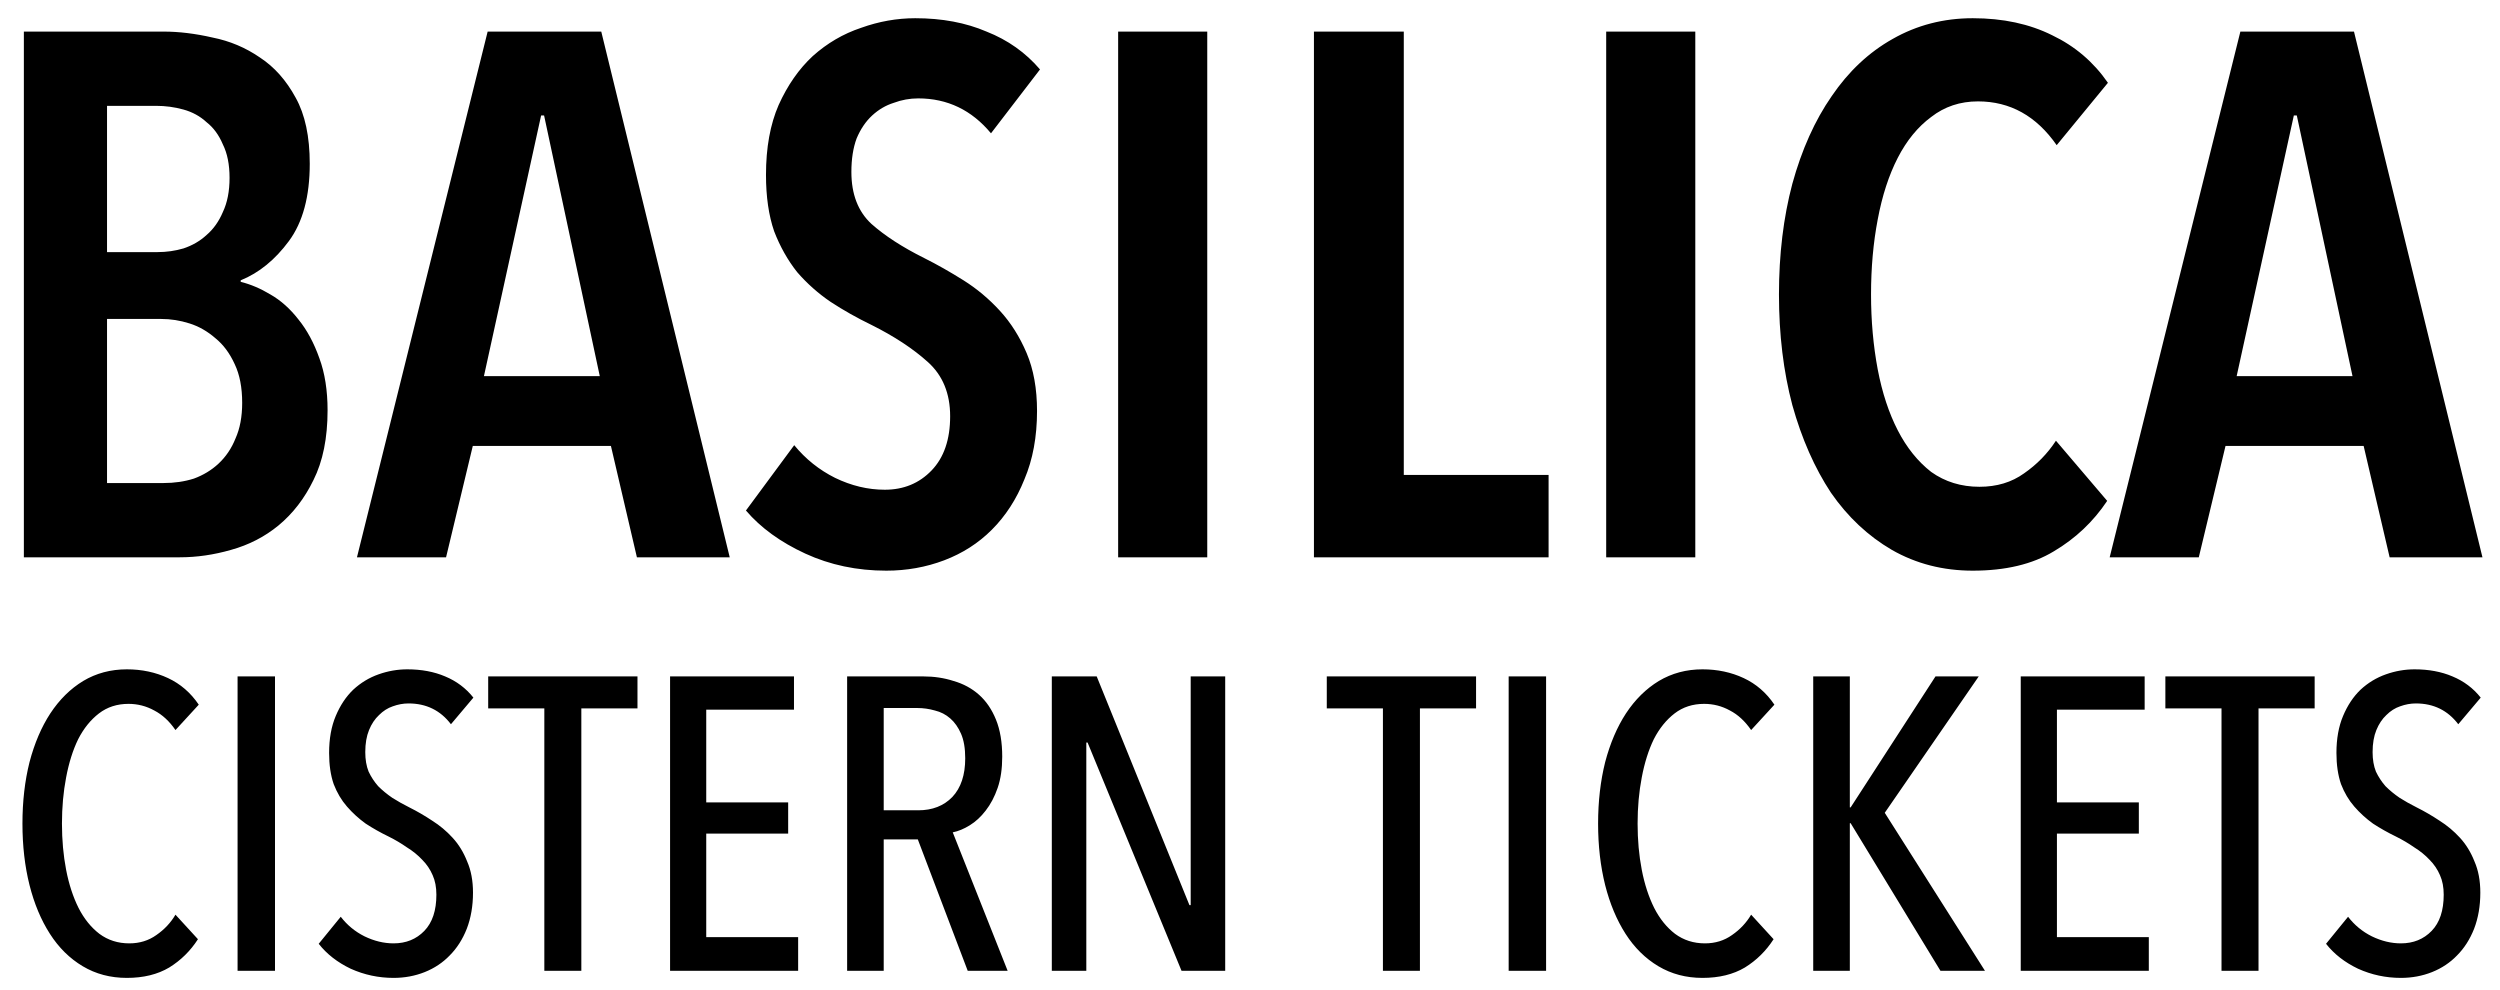
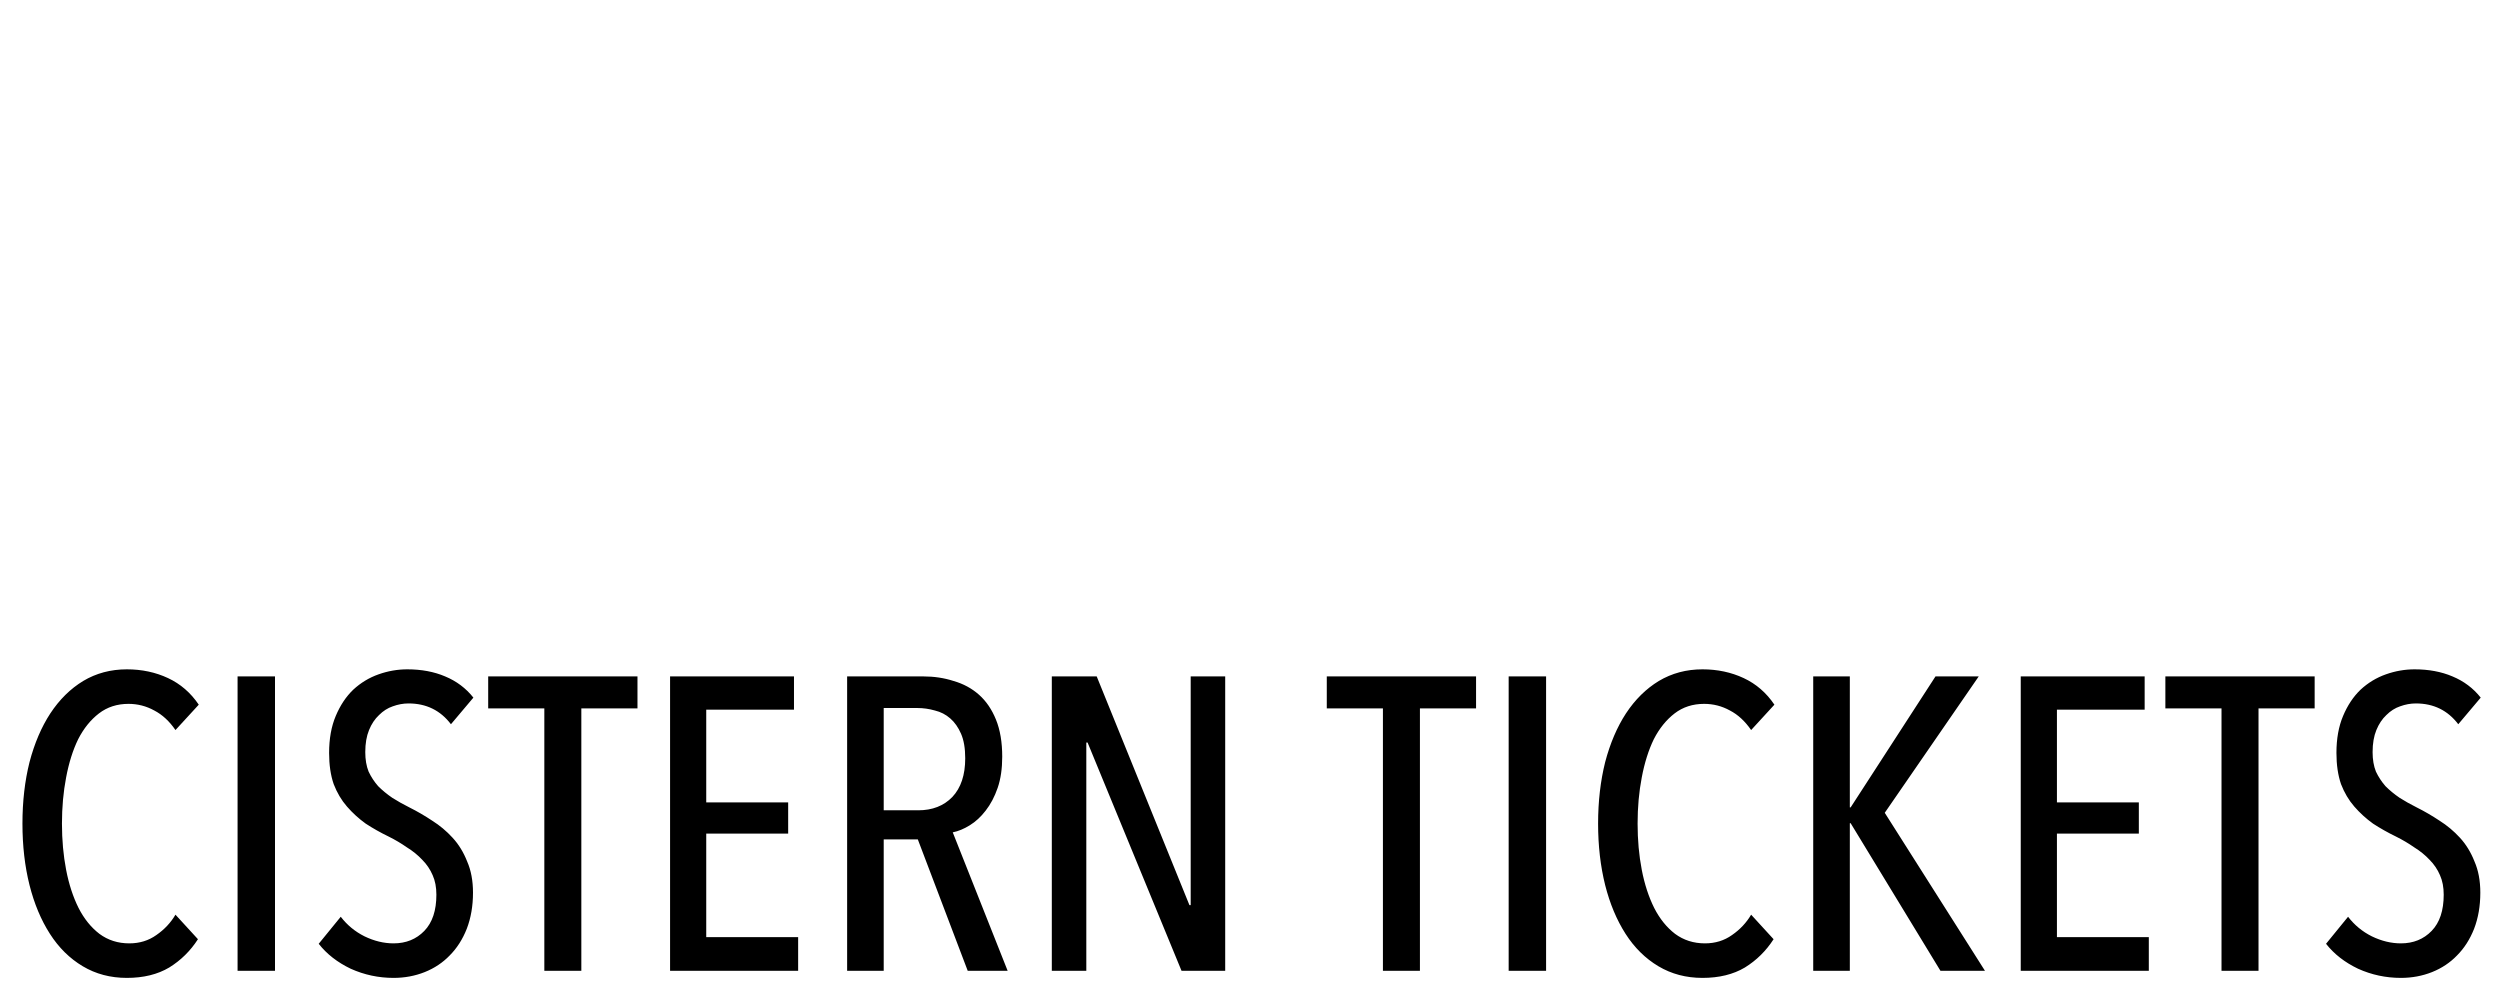
<svg xmlns="http://www.w3.org/2000/svg" width="101" height="40" viewBox="0 0 101 40" fill="none">
  <g clip-path="url(#clip0_2247_1298)">
-     <path d="M13.234 16.576C13.234 17.695 13.044 18.636 12.664 19.395C12.304 20.136 11.834 20.745 11.254 21.226C10.694 21.686 10.054 22.015 9.334 22.215C8.634 22.416 7.944 22.515 7.264 22.515H0.964V1.276H6.604C7.224 1.276 7.884 1.355 8.584 1.516C9.284 1.655 9.924 1.925 10.504 2.325C11.084 2.705 11.564 3.245 11.944 3.946C12.324 4.625 12.514 5.516 12.514 6.615C12.514 7.936 12.234 8.976 11.674 9.736C11.114 10.495 10.464 11.025 9.724 11.325V11.386C10.124 11.486 10.524 11.655 10.924 11.896C11.344 12.136 11.724 12.476 12.064 12.915C12.404 13.335 12.684 13.855 12.904 14.476C13.124 15.075 13.234 15.775 13.234 16.576ZM9.274 7.186C9.274 6.646 9.184 6.196 9.004 5.835C8.844 5.455 8.624 5.155 8.344 4.936C8.084 4.696 7.774 4.526 7.414 4.426C7.054 4.325 6.684 4.276 6.304 4.276H4.324V10.185H6.364C6.724 10.185 7.074 10.136 7.414 10.036C7.774 9.915 8.084 9.736 8.344 9.495C8.624 9.255 8.844 8.945 9.004 8.566C9.184 8.185 9.274 7.726 9.274 7.186ZM9.784 16.276C9.784 15.655 9.684 15.136 9.484 14.716C9.284 14.275 9.024 13.925 8.704 13.665C8.384 13.386 8.034 13.185 7.654 13.066C7.274 12.945 6.894 12.886 6.514 12.886H4.324V19.515H6.604C7.044 19.515 7.454 19.456 7.834 19.335C8.214 19.195 8.544 18.995 8.824 18.735C9.124 18.456 9.354 18.116 9.514 17.715C9.694 17.316 9.784 16.835 9.784 16.276ZM25.731 22.515L24.681 18.015H19.101L18.021 22.515H14.421L19.701 1.276H24.291L29.481 22.515H25.731ZM21.981 4.665H21.861L19.551 15.195H24.231L21.981 4.665ZM40.036 5.386C39.256 4.446 38.276 3.975 37.096 3.975C36.756 3.975 36.426 4.035 36.106 4.155C35.786 4.255 35.496 4.426 35.236 4.665C34.976 4.905 34.766 5.215 34.606 5.596C34.466 5.976 34.396 6.426 34.396 6.946C34.396 7.846 34.666 8.546 35.206 9.046C35.746 9.525 36.456 9.986 37.336 10.425C37.856 10.685 38.386 10.986 38.926 11.325C39.466 11.665 39.956 12.075 40.396 12.556C40.836 13.036 41.196 13.605 41.476 14.265C41.756 14.925 41.896 15.706 41.896 16.605C41.896 17.645 41.726 18.566 41.386 19.366C41.066 20.166 40.626 20.846 40.066 21.405C39.526 21.945 38.886 22.355 38.146 22.636C37.406 22.916 36.626 23.055 35.806 23.055C34.626 23.055 33.536 22.826 32.536 22.366C31.536 21.905 30.736 21.326 30.136 20.625L32.086 17.985C32.546 18.546 33.096 18.985 33.736 19.305C34.396 19.625 35.066 19.785 35.746 19.785C36.506 19.785 37.136 19.526 37.636 19.006C38.136 18.485 38.386 17.756 38.386 16.816C38.386 15.896 38.086 15.165 37.486 14.626C36.886 14.085 36.126 13.585 35.206 13.126C34.626 12.845 34.076 12.536 33.556 12.195C33.056 11.855 32.606 11.456 32.206 10.995C31.826 10.515 31.516 9.966 31.276 9.345C31.056 8.706 30.946 7.946 30.946 7.066C30.946 5.965 31.116 5.026 31.456 4.245C31.816 3.446 32.276 2.785 32.836 2.265C33.416 1.746 34.066 1.365 34.786 1.125C35.506 0.866 36.236 0.736 36.976 0.736C38.056 0.736 39.016 0.916 39.856 1.276C40.716 1.615 41.436 2.126 42.016 2.805L40.036 5.386ZM45.173 22.515V1.276H48.773V22.515H45.173ZM53.083 22.515V1.276H56.713V19.186H62.563V22.515H53.083ZM64.89 22.515V1.276H68.49V22.515H64.89ZM85.13 20.235C84.57 21.076 83.85 21.756 82.97 22.276C82.11 22.796 81.02 23.055 79.7 23.055C78.5 23.055 77.41 22.776 76.43 22.215C75.47 21.655 74.65 20.886 73.97 19.905C73.31 18.905 72.79 17.726 72.41 16.366C72.05 15.005 71.87 13.515 71.87 11.896C71.87 10.275 72.05 8.786 72.41 7.426C72.79 6.045 73.32 4.865 74 3.885C74.68 2.885 75.5 2.115 76.46 1.575C77.44 1.016 78.52 0.736 79.7 0.736C80.92 0.736 81.99 0.966 82.91 1.425C83.83 1.865 84.58 2.506 85.16 3.345L83.09 5.865C82.27 4.686 81.21 4.096 79.91 4.096C79.19 4.096 78.56 4.306 78.02 4.726C77.48 5.125 77.03 5.676 76.67 6.375C76.31 7.075 76.04 7.905 75.86 8.866C75.68 9.806 75.59 10.816 75.59 11.896C75.59 12.956 75.68 13.966 75.86 14.925C76.04 15.866 76.31 16.686 76.67 17.386C77.03 18.085 77.48 18.645 78.02 19.066C78.58 19.465 79.23 19.666 79.97 19.666C80.67 19.666 81.27 19.485 81.77 19.125C82.29 18.765 82.72 18.326 83.06 17.805L85.13 20.235ZM96.541 22.515L95.491 18.015H89.911L88.831 22.515H85.231L90.511 1.276H95.101L100.291 22.515H96.541ZM92.791 4.665H92.671L90.361 15.195H95.041L92.791 4.665Z" fill="black" />
    <path d="M7.997 37.944C7.694 38.415 7.308 38.796 6.837 39.087C6.367 39.367 5.796 39.507 5.124 39.507C4.463 39.507 3.869 39.35 3.343 39.036C2.817 38.723 2.374 38.286 2.016 37.726C1.657 37.166 1.383 36.511 1.193 35.76C1.002 34.999 0.907 34.17 0.907 33.274C0.907 32.378 1.002 31.549 1.193 30.788C1.394 30.026 1.674 29.371 2.033 28.822C2.402 28.262 2.845 27.825 3.36 27.512C3.886 27.198 4.474 27.041 5.124 27.041C5.729 27.041 6.283 27.159 6.787 27.394C7.291 27.629 7.705 27.988 8.03 28.469L7.089 29.494C6.843 29.136 6.557 28.872 6.233 28.704C5.908 28.525 5.561 28.436 5.191 28.436C4.732 28.436 4.334 28.564 3.998 28.822C3.662 29.08 3.382 29.427 3.158 29.864C2.945 30.3 2.783 30.816 2.671 31.409C2.559 31.992 2.503 32.613 2.503 33.274C2.503 33.935 2.559 34.556 2.671 35.139C2.783 35.721 2.951 36.236 3.175 36.684C3.399 37.121 3.679 37.468 4.015 37.726C4.362 37.984 4.765 38.112 5.225 38.112C5.639 38.112 6.003 38 6.317 37.776C6.641 37.552 6.899 37.278 7.089 36.953L7.997 37.944ZM9.598 39.221V27.327H11.11V39.221H9.598ZM19.109 36.063C19.109 36.6 19.025 37.088 18.857 37.524C18.689 37.95 18.459 38.308 18.168 38.6C17.888 38.891 17.552 39.115 17.16 39.272C16.768 39.428 16.348 39.507 15.9 39.507C15.295 39.507 14.718 39.384 14.169 39.137C13.632 38.88 13.201 38.544 12.876 38.129L13.766 37.037C14.024 37.373 14.343 37.636 14.724 37.827C15.116 38.017 15.508 38.112 15.9 38.112C16.404 38.112 16.818 37.944 17.143 37.608C17.468 37.272 17.63 36.785 17.63 36.147C17.63 35.844 17.58 35.581 17.479 35.357C17.378 35.122 17.238 34.915 17.059 34.736C16.88 34.545 16.673 34.377 16.437 34.232C16.213 34.075 15.967 33.929 15.698 33.795C15.373 33.638 15.065 33.464 14.774 33.274C14.494 33.072 14.242 32.843 14.018 32.585C13.794 32.328 13.615 32.025 13.481 31.678C13.357 31.32 13.296 30.9 13.296 30.418C13.296 29.847 13.385 29.348 13.565 28.923C13.744 28.497 13.979 28.144 14.27 27.864C14.573 27.584 14.914 27.377 15.295 27.243C15.676 27.108 16.062 27.041 16.454 27.041C17.025 27.041 17.535 27.136 17.983 27.327C18.442 27.517 18.823 27.803 19.125 28.184L18.218 29.259C17.793 28.699 17.221 28.419 16.505 28.419C16.292 28.419 16.079 28.458 15.866 28.536C15.665 28.604 15.48 28.721 15.312 28.889C15.144 29.046 15.009 29.248 14.909 29.494C14.808 29.74 14.757 30.037 14.757 30.384C14.757 30.687 14.802 30.95 14.892 31.174C14.993 31.387 15.121 31.583 15.278 31.762C15.446 31.93 15.637 32.087 15.849 32.232C16.062 32.367 16.292 32.496 16.538 32.619C16.852 32.776 17.16 32.955 17.462 33.156C17.765 33.347 18.039 33.576 18.285 33.845C18.532 34.114 18.728 34.433 18.873 34.803C19.03 35.161 19.109 35.581 19.109 36.063ZM23.486 28.62V39.221H21.991V28.62H19.723V27.327H25.754V28.62H23.486ZM27.071 39.221V27.327H32.077V28.671H28.532V32.417H31.842V33.677H28.532V37.86H32.245V39.221H27.071ZM39.096 39.221L37.08 33.912H35.702V39.221H34.224V27.327H37.298C37.735 27.327 38.144 27.388 38.525 27.512C38.917 27.624 39.258 27.808 39.55 28.066C39.841 28.324 40.07 28.66 40.238 29.074C40.406 29.488 40.49 29.987 40.49 30.569C40.49 31.051 40.429 31.471 40.306 31.829C40.182 32.188 40.02 32.496 39.818 32.753C39.628 33 39.415 33.196 39.18 33.341C38.945 33.487 38.715 33.582 38.491 33.627L40.709 39.221H39.096ZM38.995 30.636C38.995 30.233 38.939 29.903 38.827 29.645C38.715 29.388 38.57 29.18 38.39 29.024C38.211 28.867 38.004 28.76 37.769 28.704C37.534 28.637 37.298 28.604 37.063 28.604H35.702V32.736H37.097C37.668 32.736 38.127 32.557 38.474 32.199C38.822 31.829 38.995 31.308 38.995 30.636ZM47.734 39.221L43.938 29.998H43.887V39.221H42.493V27.327H44.307L48.053 36.567H48.104V27.327H49.498V39.221H47.734ZM57.365 28.62V39.221H55.87V28.62H53.602V27.327H59.633V28.62H57.365ZM60.95 39.221V27.327H62.462V39.221H60.95ZM71.653 37.944C71.35 38.415 70.964 38.796 70.494 39.087C70.023 39.367 69.452 39.507 68.78 39.507C68.119 39.507 67.526 39.35 66.999 39.036C66.473 38.723 66.031 38.286 65.672 37.726C65.314 37.166 65.039 36.511 64.849 35.76C64.659 34.999 64.563 34.17 64.563 33.274C64.563 32.378 64.659 31.549 64.849 30.788C65.05 30.026 65.331 29.371 65.689 28.822C66.058 28.262 66.501 27.825 67.016 27.512C67.543 27.198 68.13 27.041 68.78 27.041C69.385 27.041 69.939 27.159 70.443 27.394C70.947 27.629 71.362 27.988 71.686 28.469L70.746 29.494C70.499 29.136 70.214 28.872 69.889 28.704C69.564 28.525 69.217 28.436 68.847 28.436C68.388 28.436 67.99 28.564 67.654 28.822C67.319 29.08 67.038 29.427 66.814 29.864C66.602 30.3 66.439 30.816 66.327 31.409C66.215 31.992 66.159 32.613 66.159 33.274C66.159 33.935 66.215 34.556 66.327 35.139C66.439 35.721 66.607 36.236 66.831 36.684C67.055 37.121 67.335 37.468 67.671 37.726C68.019 37.984 68.422 38.112 68.881 38.112C69.295 38.112 69.659 38 69.973 37.776C70.298 37.552 70.555 37.278 70.746 36.953L71.653 37.944ZM78.395 39.221L74.766 33.257H74.733V39.221H73.254V27.327H74.733V32.619H74.766L78.194 27.327H79.941L76.144 32.837L80.193 39.221H78.395ZM81.638 39.221V27.327H86.644V28.671H83.1V32.417H86.409V33.677H83.1V37.86H86.812V39.221H81.638ZM91.244 28.62V39.221H89.749V28.62H87.481V27.327H93.512V28.62H91.244ZM100.205 36.063C100.205 36.6 100.121 37.088 99.953 37.524C99.785 37.95 99.555 38.308 99.264 38.6C98.984 38.891 98.648 39.115 98.256 39.272C97.864 39.428 97.444 39.507 96.996 39.507C96.391 39.507 95.814 39.384 95.266 39.137C94.728 38.88 94.297 38.544 93.972 38.129L94.862 37.037C95.12 37.373 95.439 37.636 95.82 37.827C96.212 38.017 96.604 38.112 96.996 38.112C97.5 38.112 97.914 37.944 98.239 37.608C98.564 37.272 98.726 36.785 98.726 36.147C98.726 35.844 98.676 35.581 98.575 35.357C98.474 35.122 98.334 34.915 98.155 34.736C97.976 34.545 97.769 34.377 97.534 34.232C97.309 34.075 97.063 33.929 96.794 33.795C96.469 33.638 96.162 33.464 95.87 33.274C95.59 33.072 95.338 32.843 95.114 32.585C94.89 32.328 94.711 32.025 94.577 31.678C94.454 31.32 94.392 30.9 94.392 30.418C94.392 29.847 94.481 29.348 94.661 28.923C94.84 28.497 95.075 28.144 95.366 27.864C95.669 27.584 96.01 27.377 96.391 27.243C96.772 27.108 97.158 27.041 97.55 27.041C98.121 27.041 98.631 27.136 99.079 27.327C99.538 27.517 99.919 27.803 100.221 28.184L99.314 29.259C98.889 28.699 98.317 28.419 97.601 28.419C97.388 28.419 97.175 28.458 96.962 28.536C96.761 28.604 96.576 28.721 96.408 28.889C96.24 29.046 96.106 29.248 96.005 29.494C95.904 29.74 95.853 30.037 95.853 30.384C95.853 30.687 95.898 30.95 95.988 31.174C96.089 31.387 96.218 31.583 96.374 31.762C96.542 31.93 96.733 32.087 96.945 32.232C97.158 32.367 97.388 32.496 97.634 32.619C97.948 32.776 98.256 32.955 98.558 33.156C98.861 33.347 99.135 33.576 99.382 33.845C99.628 34.114 99.824 34.433 99.969 34.803C100.126 35.161 100.205 35.581 100.205 36.063Z" fill="black" />
  </g>
  <defs>
    <clipPath id="clip0_2247_1298">
      <rect width="101" height="40" fill="white" />
    </clipPath>
  </defs>
</svg>